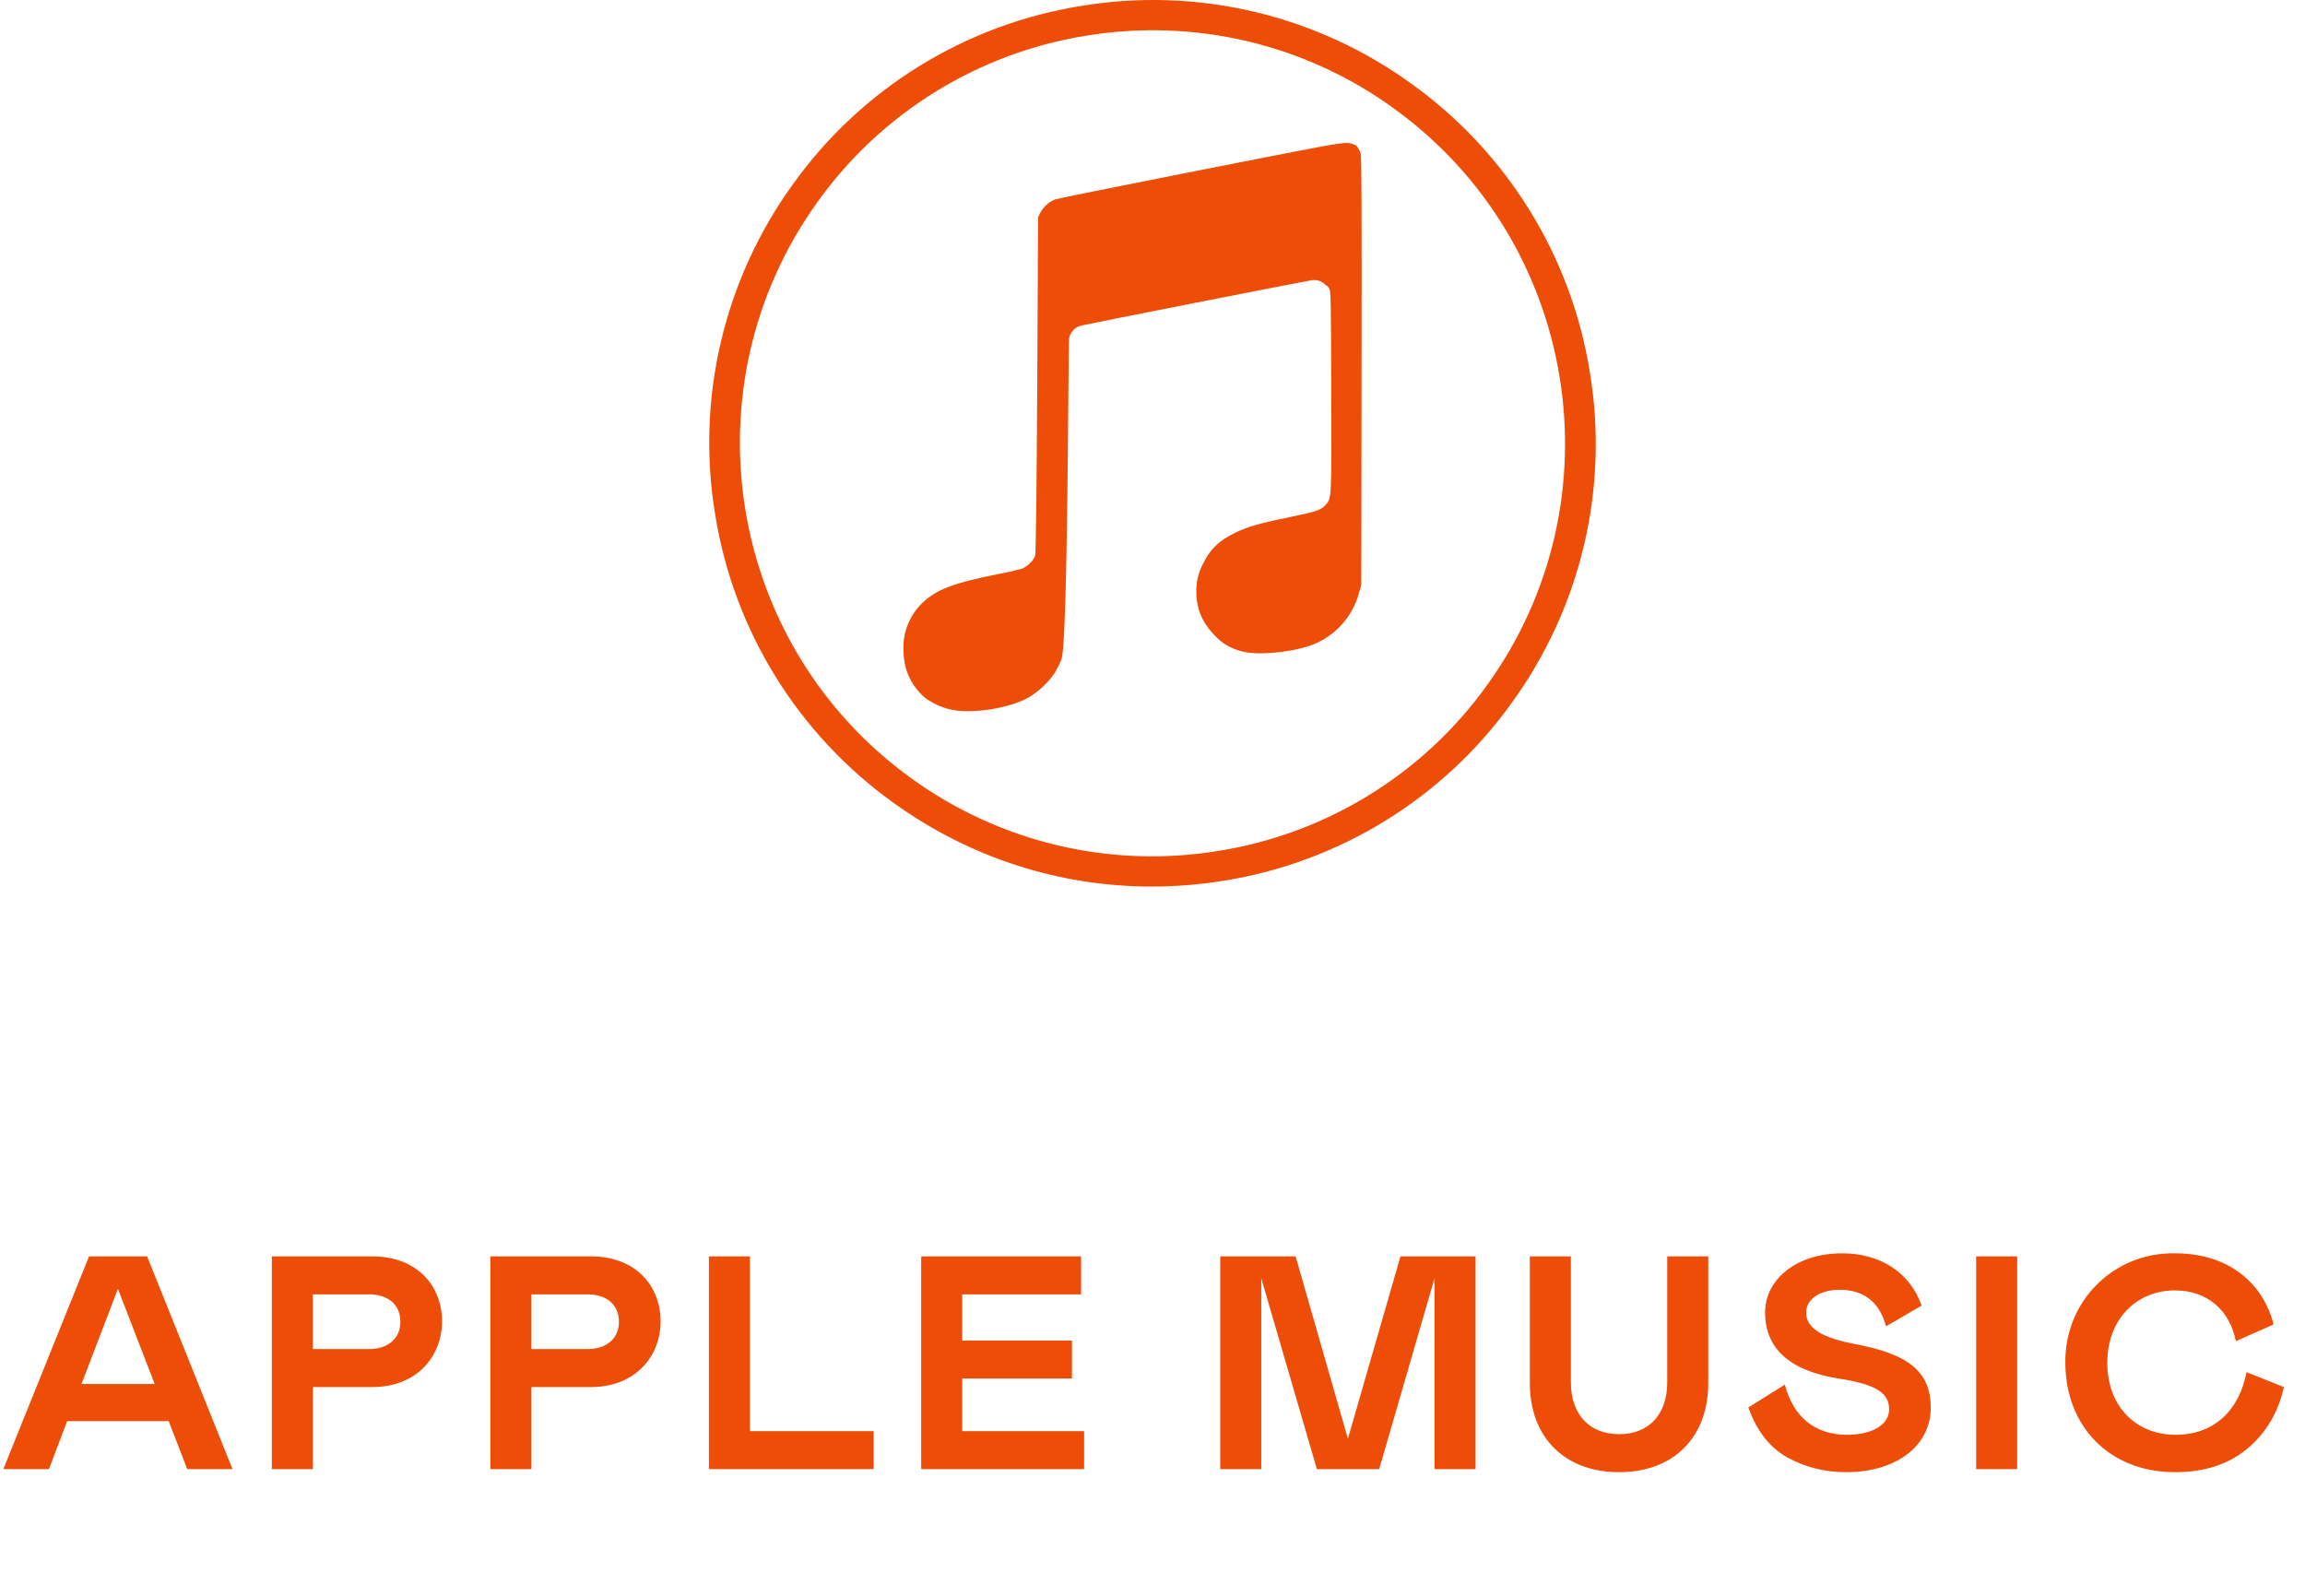
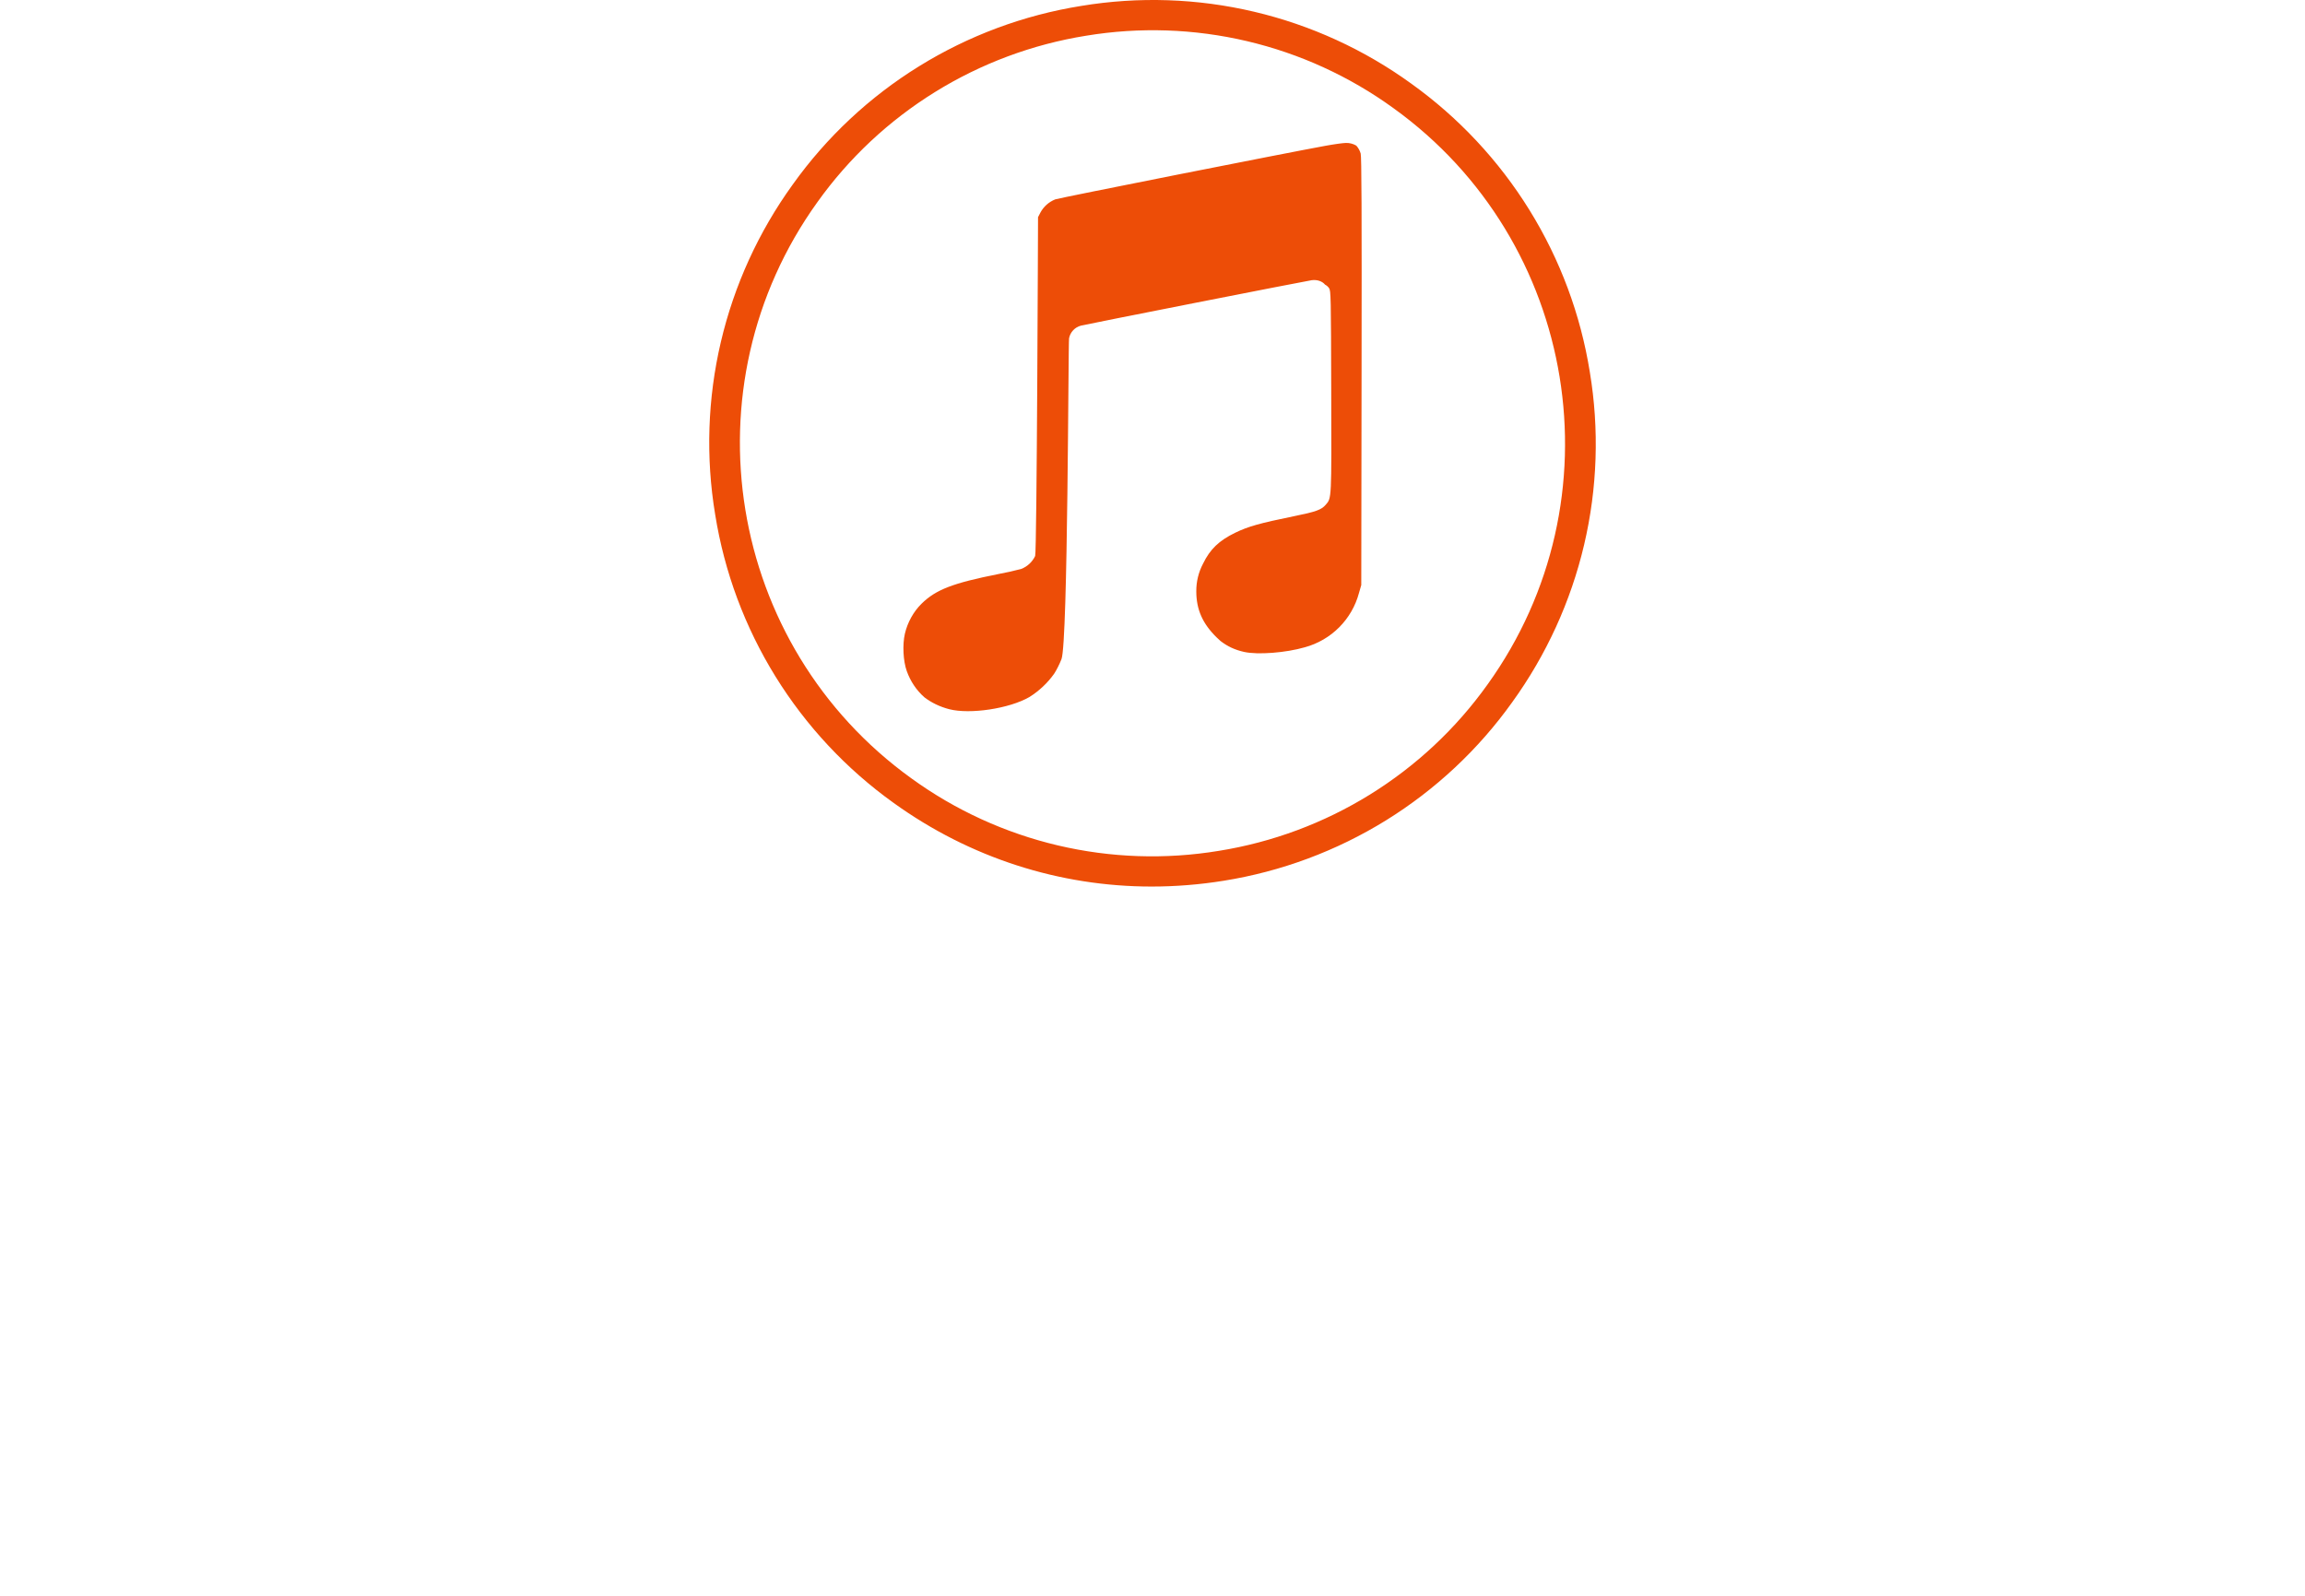
<svg xmlns="http://www.w3.org/2000/svg" width="91" height="63" viewBox="0 0 91 63" fill="none">
  <path d="M45.466 35C41.831 35 38.294 33.867 35.284 31.701C33.413 30.361 31.827 28.665 30.617 26.71C29.407 24.757 28.598 22.583 28.235 20.316C27.858 18.05 27.935 15.732 28.46 13.496C28.986 11.259 29.95 9.148 31.297 7.284C32.631 5.414 34.325 3.828 36.281 2.618C38.237 1.407 40.415 0.596 42.689 0.233C44.956 -0.142 47.275 -0.064 49.511 0.463C51.748 0.99 53.856 1.955 55.715 3.301C57.586 4.642 59.172 6.338 60.382 8.292C61.592 10.246 62.402 12.419 62.765 14.686C63.142 16.952 63.065 19.27 62.54 21.507C62.014 23.744 61.05 25.855 59.703 27.72C58.369 29.589 56.674 31.175 54.719 32.386C52.763 33.596 50.585 34.407 48.311 34.771C47.361 34.924 46.409 35 45.466 35ZM35.987 30.733C37.718 31.987 39.681 32.885 41.764 33.376C43.846 33.866 46.005 33.94 48.117 33.591C50.234 33.252 52.263 32.496 54.084 31.369C55.906 30.241 57.484 28.764 58.727 27.023C63.973 19.726 62.307 9.518 55.01 4.268C53.28 3.014 51.316 2.116 49.234 1.625C47.151 1.135 44.992 1.061 42.88 1.41C40.763 1.749 38.735 2.505 36.914 3.633C35.093 4.76 33.515 6.237 32.272 7.978C27.024 15.275 28.692 25.483 35.987 30.733ZM51.517 25.553C52.029 25.413 52.496 25.141 52.87 24.766C53.245 24.39 53.514 23.924 53.651 23.412L53.742 23.097L53.754 14.658C53.763 8.338 53.754 6.18 53.719 6.062C53.686 5.946 53.627 5.839 53.546 5.749C53.424 5.677 53.284 5.64 53.142 5.643C53.035 5.643 52.666 5.694 52.322 5.757C50.798 6.034 41.815 7.814 41.661 7.871C41.412 7.97 41.205 8.153 41.077 8.388L40.981 8.574C40.981 8.574 40.936 21.802 40.867 21.951C40.755 22.185 40.559 22.367 40.317 22.462C40.022 22.538 39.724 22.605 39.425 22.661C37.623 23.019 36.953 23.275 36.387 23.829C36.065 24.144 35.827 24.573 35.723 25.024C35.625 25.454 35.657 26.099 35.798 26.491C35.944 26.901 36.182 27.251 36.491 27.526C36.772 27.742 37.104 27.902 37.477 27.999C38.302 28.209 39.847 27.975 40.637 27.52C41.02 27.281 41.352 26.97 41.614 26.603C41.702 26.473 41.834 26.212 41.907 26.021C42.164 25.356 42.172 13.506 42.206 13.357C42.228 13.238 42.284 13.128 42.367 13.039C42.45 12.95 42.556 12.887 42.674 12.856C42.889 12.799 51.54 11.096 51.785 11.062C51.998 11.033 52.2 11.101 52.312 11.237C52.376 11.27 52.431 11.318 52.471 11.377C52.542 11.481 52.546 11.688 52.556 15.438C52.568 19.756 52.574 19.656 52.338 19.928C52.167 20.127 51.953 20.204 51.073 20.382C49.735 20.655 49.278 20.783 48.765 21.032C48.125 21.343 47.771 21.684 47.496 22.252C47.317 22.59 47.225 22.968 47.229 23.351C47.231 24.064 47.477 24.621 48.035 25.167C48.086 25.216 48.136 25.263 48.187 25.308C48.468 25.524 48.754 25.655 49.114 25.737C49.656 25.857 50.76 25.773 51.517 25.553Z" fill="#ED4D07" />
-   <path d="M0.132 58H1.932L2.652 56.104H6.66L7.392 58H9.18L5.808 49.6H3.516L0.132 58ZM3.216 54.64L4.656 50.884L6.108 54.64H3.216ZM12.352 54.76H14.692C16.492 54.76 17.452 53.512 17.452 52.168C17.452 50.788 16.492 49.6 14.692 49.6H10.732V58H12.352V54.76ZM12.352 53.26V51.1H14.572C15.304 51.1 15.808 51.496 15.808 52.18C15.808 52.852 15.304 53.26 14.572 53.26H12.352ZM20.98 54.76H23.32C25.12 54.76 26.08 53.512 26.08 52.168C26.08 50.788 25.12 49.6 23.32 49.6H19.36V58H20.98V54.76ZM20.98 53.26V51.1H23.2C23.932 51.1 24.436 51.496 24.436 52.18C24.436 52.852 23.932 53.26 23.2 53.26H20.98ZM27.987 49.6V58H34.491V56.5H29.607V49.6H27.987ZM36.368 49.6V58H42.8V56.5H37.988V54.424H42.32V52.924H37.988V51.1H42.68V49.6H36.368ZM58.254 58V49.6H55.29L53.214 56.8L51.15 49.6H48.174V58H49.794V50.464L51.99 58H54.45L56.634 50.464V58H58.254ZM60.397 49.6V54.604C60.397 56.728 61.753 58.12 63.925 58.12C66.085 58.12 67.441 56.728 67.441 54.604V49.6H65.821V54.568C65.821 55.852 65.089 56.62 63.925 56.62C62.761 56.62 62.017 55.852 62.017 54.568V49.6H60.397ZM72.625 50.92C73.585 50.92 74.197 51.4 74.461 52.36L75.865 51.544C75.397 50.212 74.209 49.48 72.721 49.48C70.909 49.48 69.685 50.524 69.685 51.808C69.685 53.26 70.681 54.136 72.661 54.436C74.101 54.664 74.581 55.012 74.581 55.636C74.581 56.248 73.921 56.644 72.913 56.644C71.677 56.644 70.801 55.96 70.465 54.664L69.025 55.564C69.349 56.488 69.865 57.148 70.573 57.544C71.281 57.928 72.049 58.12 72.877 58.12C74.917 58.12 76.225 57.04 76.225 55.576C76.225 54.136 75.313 53.452 73.261 53.068C72.061 52.84 71.305 52.492 71.305 51.82C71.305 51.304 71.821 50.92 72.625 50.92ZM78.017 58H79.637V49.6H78.017V58ZM83.195 53.8C83.195 52.06 84.371 50.944 85.859 50.944C87.155 50.944 88.031 51.736 88.271 52.948L89.759 52.288C89.375 50.74 88.067 49.48 85.871 49.48C83.435 49.432 81.503 51.388 81.539 53.8C81.539 56.272 83.243 58.12 85.871 58.12C87.011 58.12 87.959 57.82 88.703 57.208C89.447 56.596 89.939 55.78 90.167 54.76L88.691 54.172C88.415 55.624 87.467 56.644 85.883 56.644C84.371 56.644 83.195 55.564 83.195 53.8Z" fill="#ED4D07" />
</svg>